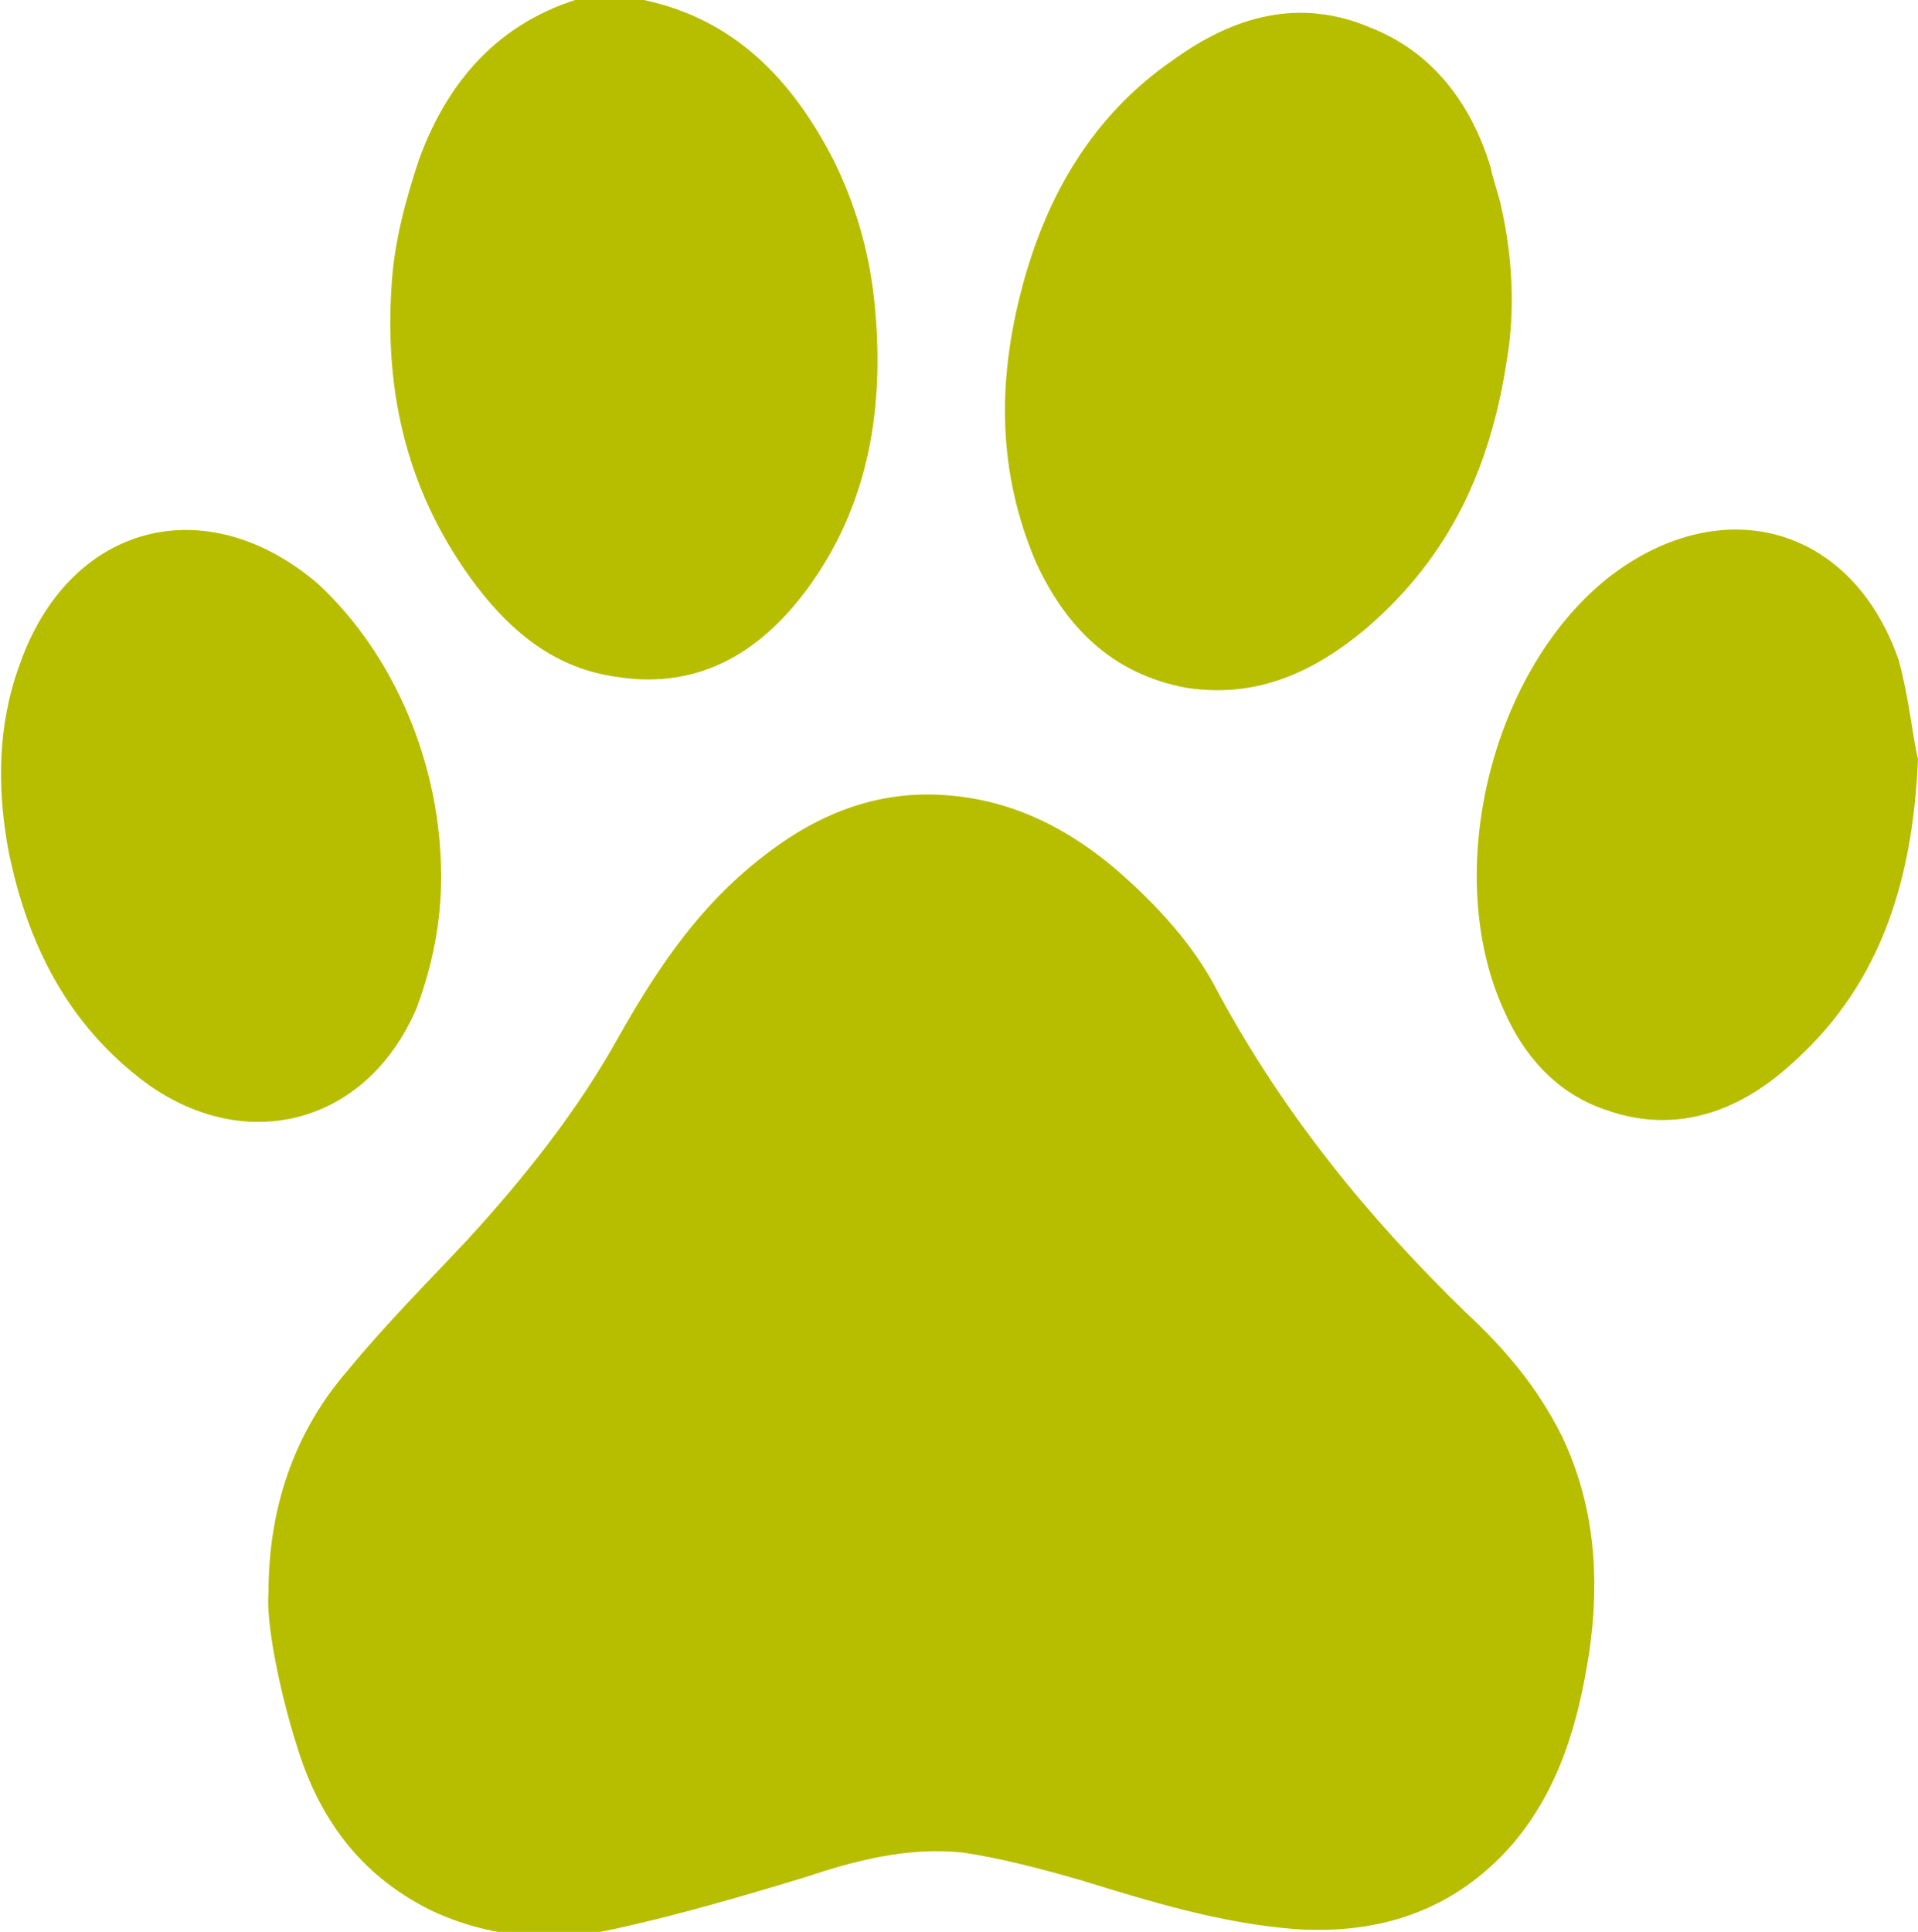
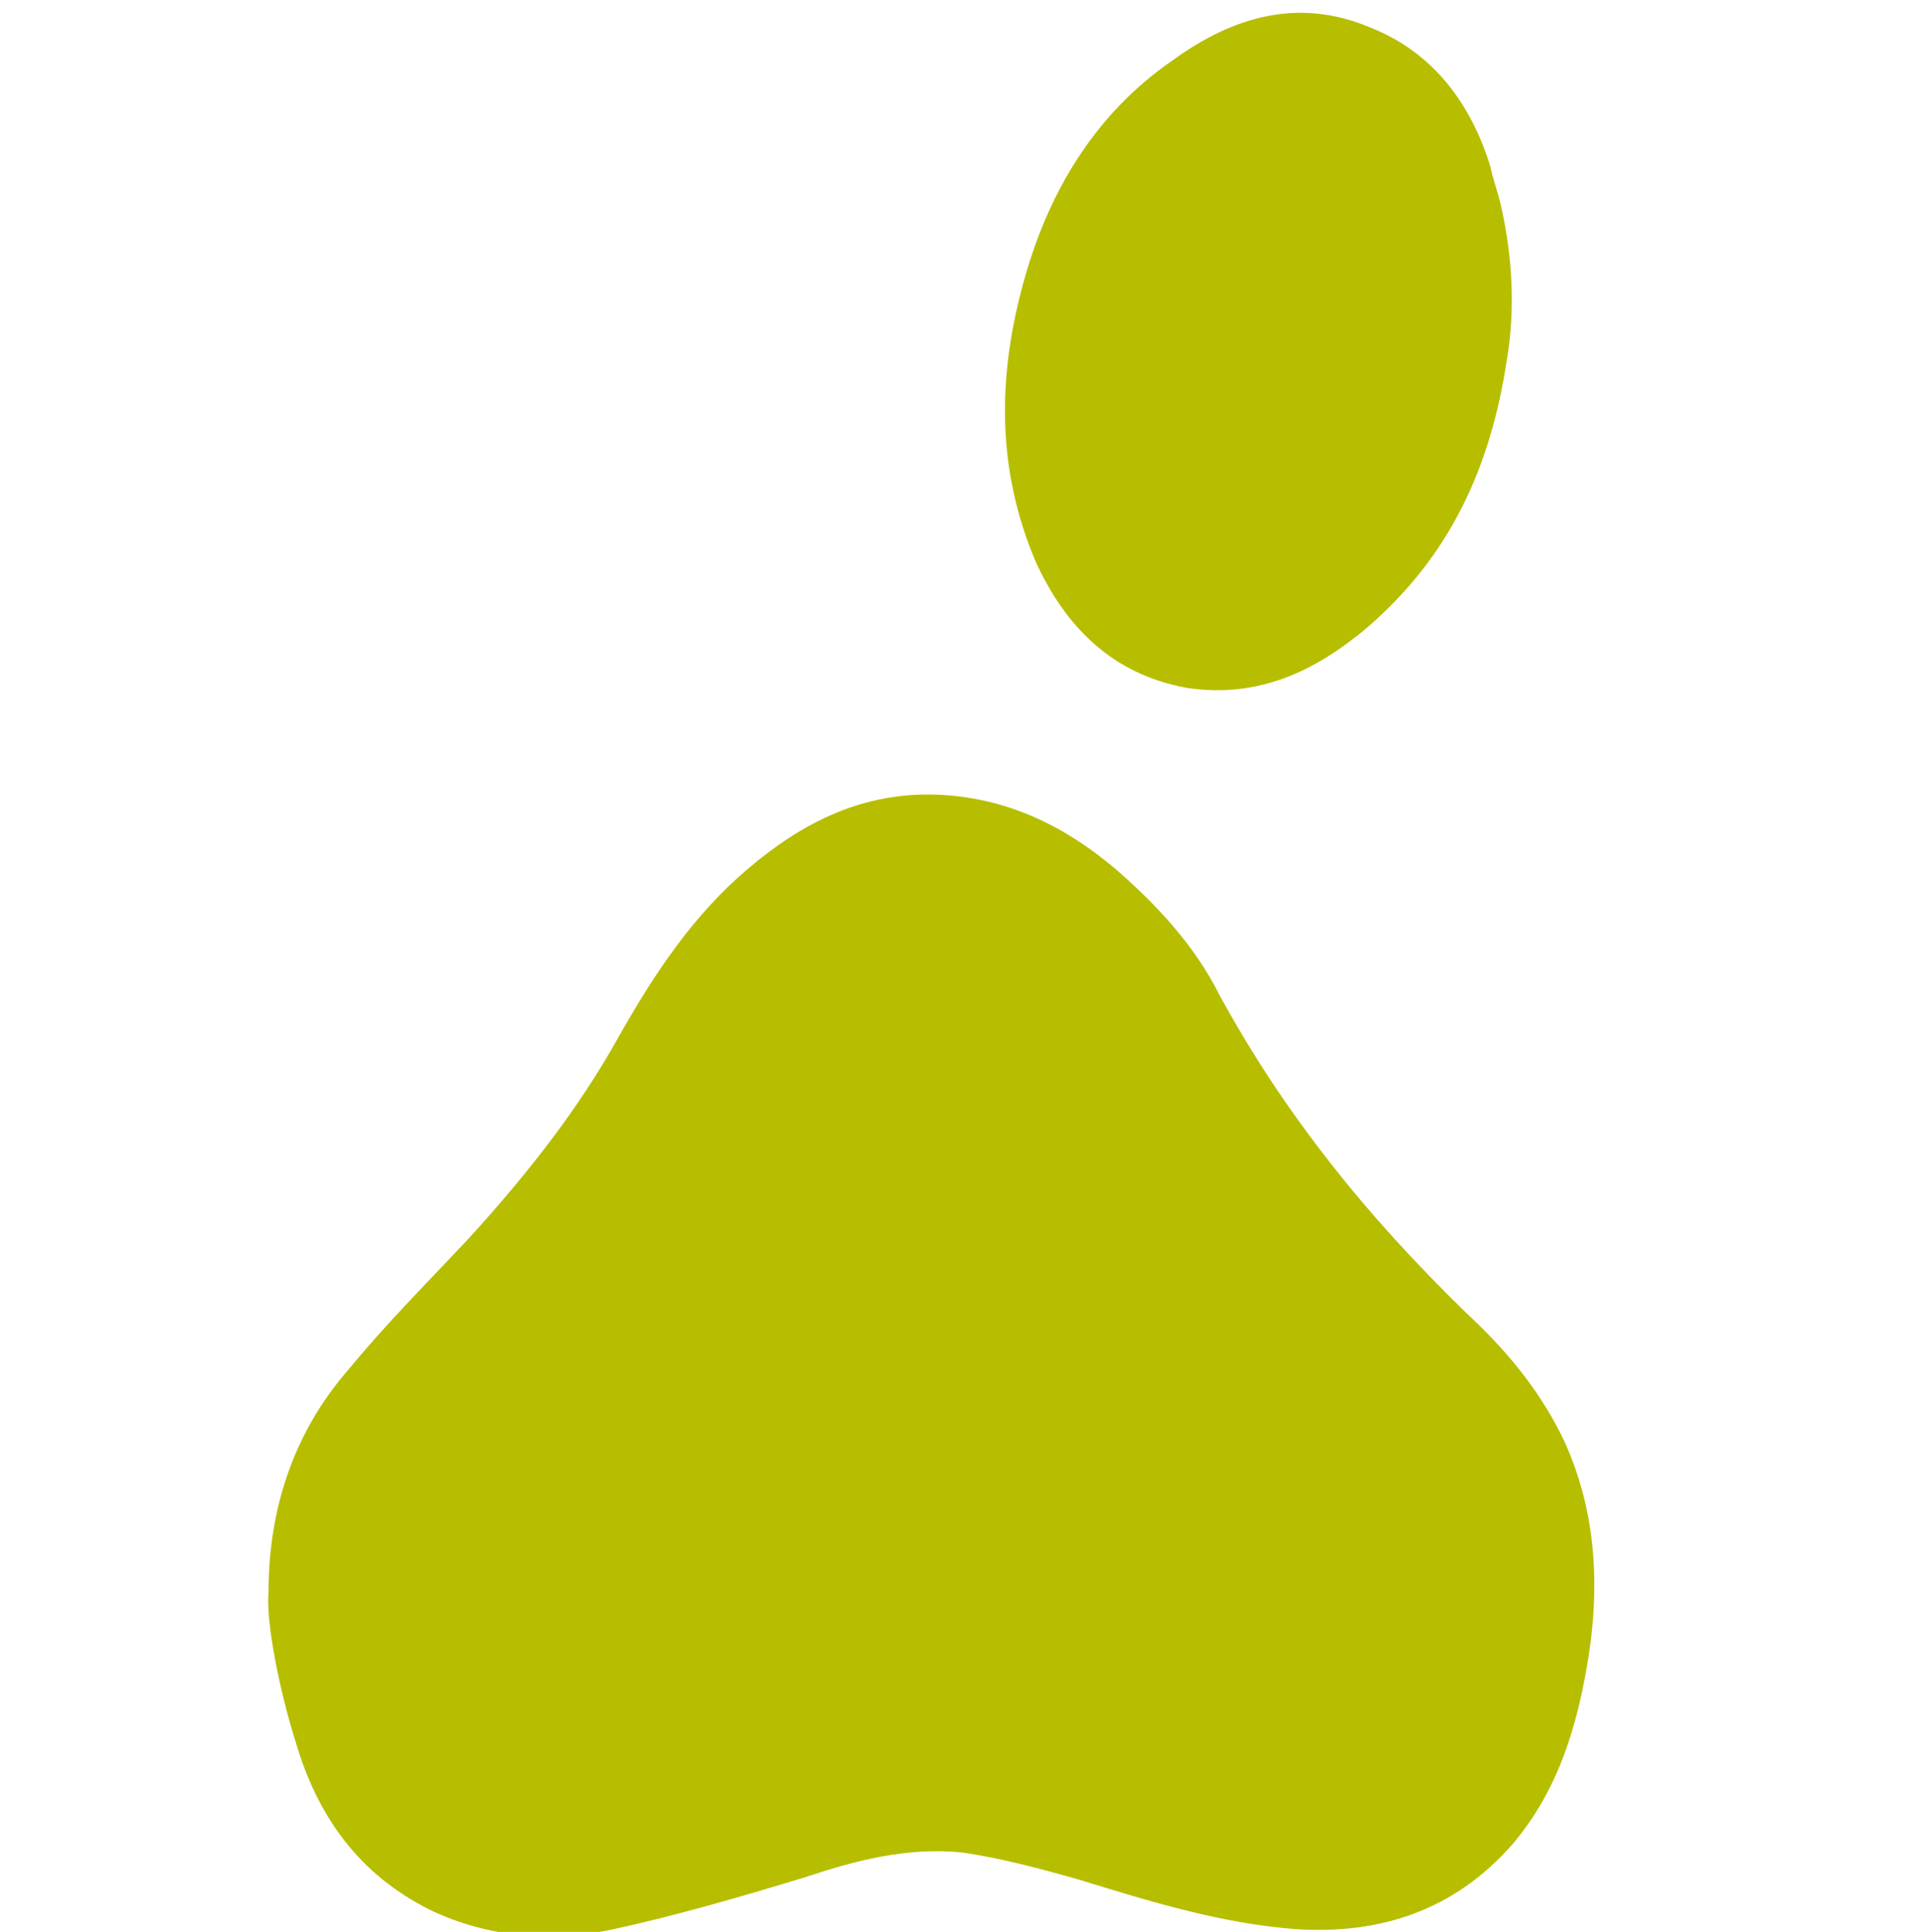
<svg xmlns="http://www.w3.org/2000/svg" version="1.1" id="Layer_1" x="0px" y="0px" viewBox="0 0 70 70.5" style="enable-background:new 0 0 70 70.5;" xml:space="preserve">
  <style type="text/css"> .st0{fill:#B7BE00;} </style>
  <g>
-     <path class="st0" d="M23.5,0c3.3,0.7,5.4,2.9,6.9,5.8c0.8,1.6,1.3,3.3,1.5,5.1c0.4,3.7-0.1,7.3-2.3,10.4c-1.7,2.4-4,3.9-7.1,3.4 c-2.2-0.3-3.8-1.6-5.1-3.3c-2.5-3.3-3.4-7-3.1-11.1c0.1-1.5,0.5-3,1-4.5c1.1-3,3.1-5.2,6.4-6C22.4,0,23,0,23.5,0z" />
    <path class="st0" d="M9.8,58.1c0-3,0.9-5.8,2.9-8.1c1.4-1.7,2.9-3.2,4.4-4.8c2.1-2.3,4-4.7,5.5-7.4c1.3-2.3,2.7-4.4,4.7-6.1 c2-1.7,4.2-2.8,6.9-2.7c2.5,0.1,4.6,1.1,6.5,2.7c1.5,1.3,2.9,2.8,3.8,4.6c2.4,4.4,5.4,8.1,9,11.6c1.4,1.3,2.6,2.7,3.5,4.5 c1.2,2.5,1.4,5.2,1,7.9c-0.4,2.6-1.1,5-2.8,7c-2.1,2.4-4.8,3.3-7.9,3.1c-2.7-0.2-5.3-1-7.9-1.8c-1.4-0.4-2.9-0.8-4.3-1 c-2-0.2-3.9,0.3-5.7,0.9c-2.3,0.7-4.7,1.4-7,1.9c-2.3,0.5-4.6,0.3-6.7-0.7c-2.6-1.3-4.1-3.4-4.9-6.1C10.2,61.7,9.7,59.2,9.8,58.1z" />
    <path class="st0" d="M54.8,7.6c0.4,1.8,0.5,3.7,0.2,5.5c-0.6,4-2.1,7.2-5.1,9.8c-1.9,1.6-4,2.6-6.6,2.2c-2.7-0.5-4.4-2.2-5.5-4.6 c-1.4-3.3-1.4-6.6-0.5-10c0.9-3.4,2.6-6.3,5.5-8.3C45,0.6,47.4-0.1,50,1c2.3,0.9,3.7,2.8,4.4,5.1C54.5,6.6,54.7,7.1,54.8,7.6z" />
-     <path class="st0" d="M16.1,32c0,1.6-0.3,3.2-0.9,4.8C13.4,41,9,42.2,5.3,39.5C2.5,37.4,1,34.5,0.3,31c-0.4-2.2-0.4-4.5,0.4-6.7 c1.8-5.2,6.8-6.5,10.9-3C14.4,23.9,16.1,27.9,16.1,32z" />
-     <path class="st0" d="M70,27.7c-0.2,4.7-1.5,8.4-4.7,11.2c-1.9,1.7-4.2,2.5-6.7,1.6c-1.8-0.6-3-2-3.7-3.6c-2.3-5-0.5-12.5,3.9-15.9 c4.1-3.1,8.8-1.8,10.5,3.1C69.7,25.6,69.8,26.9,70,27.7z" />
  </g>
</svg>